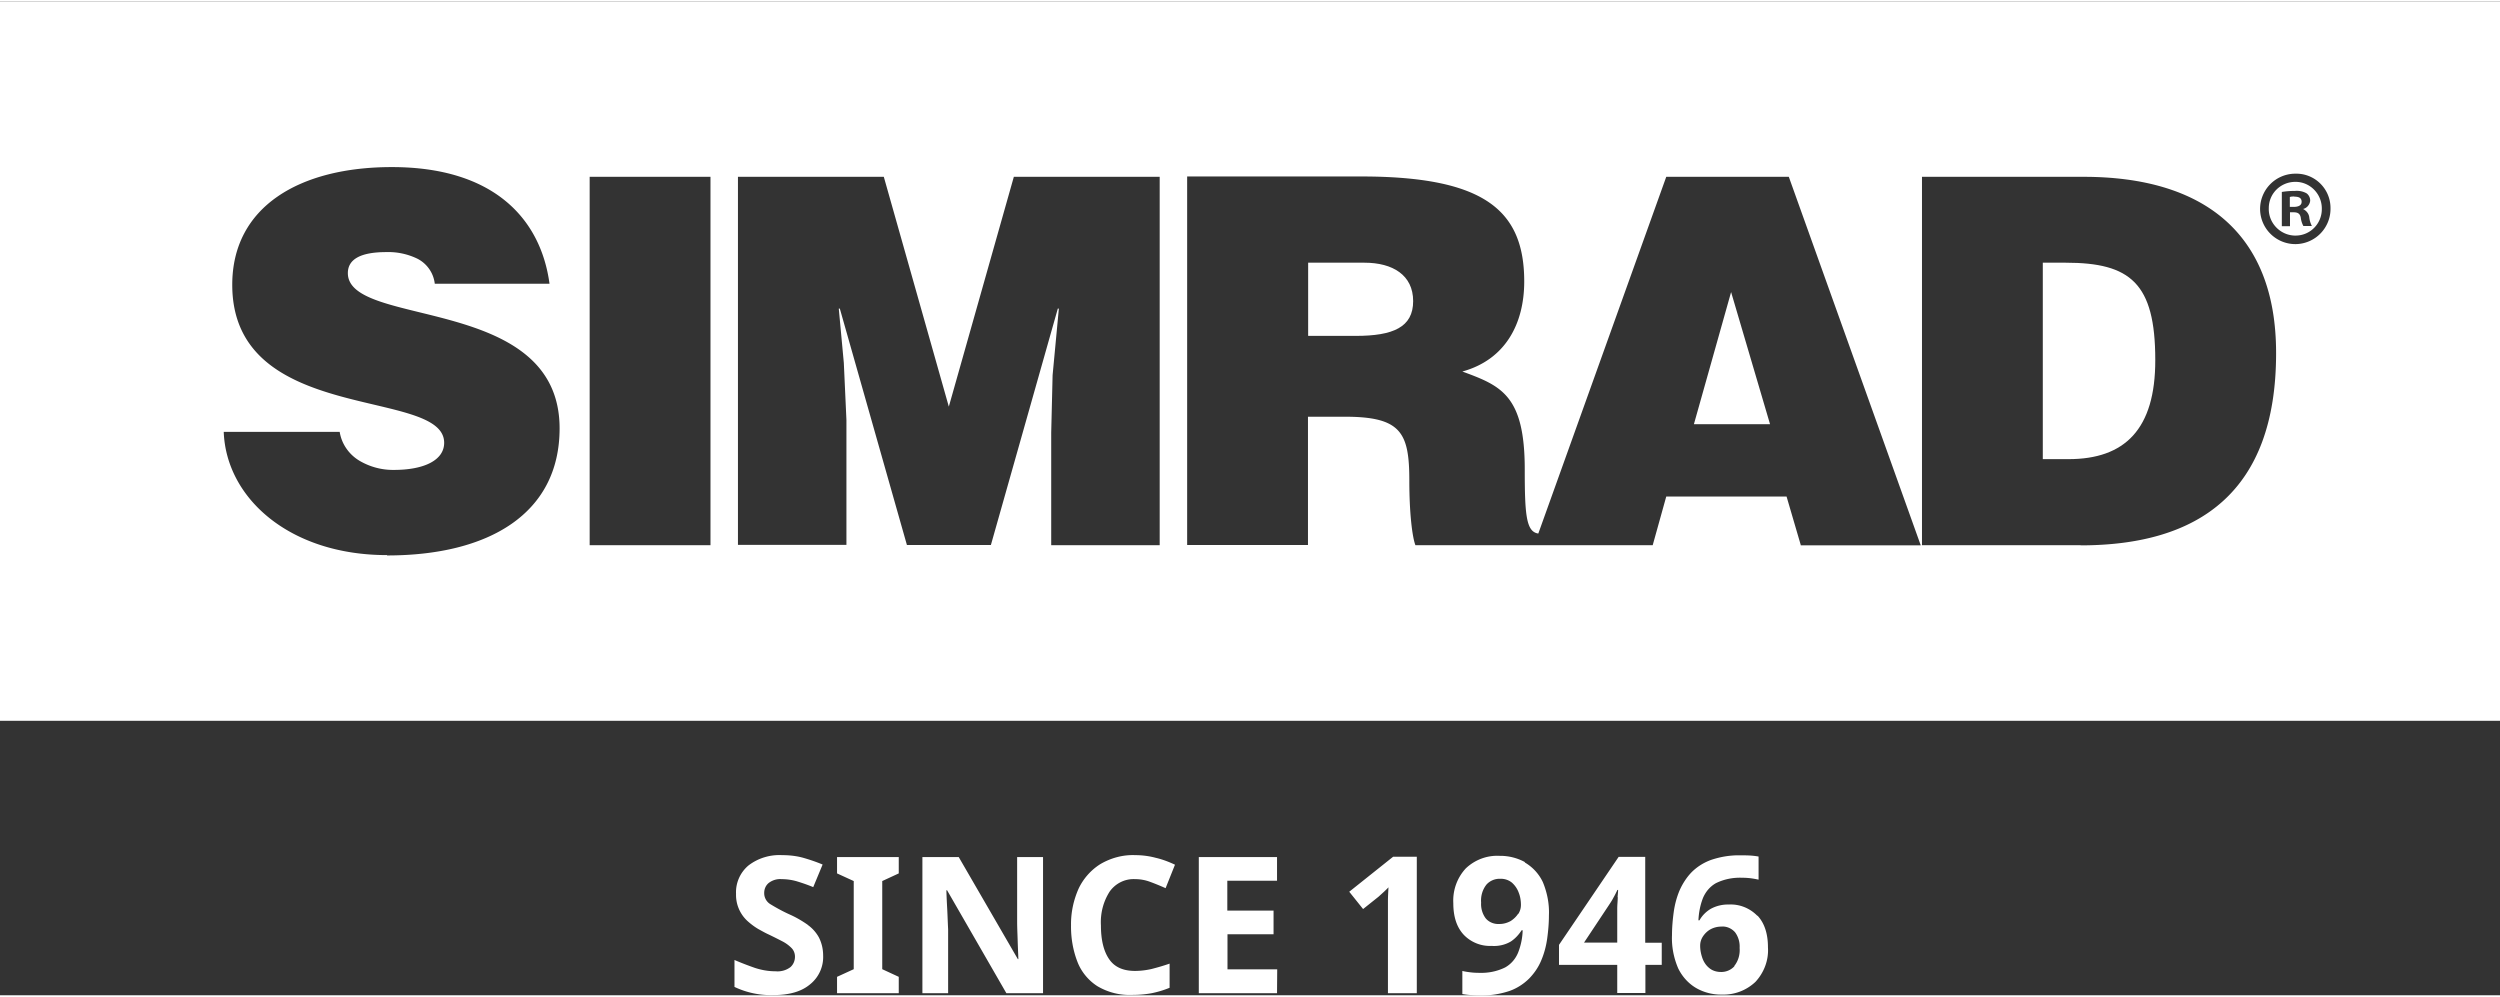
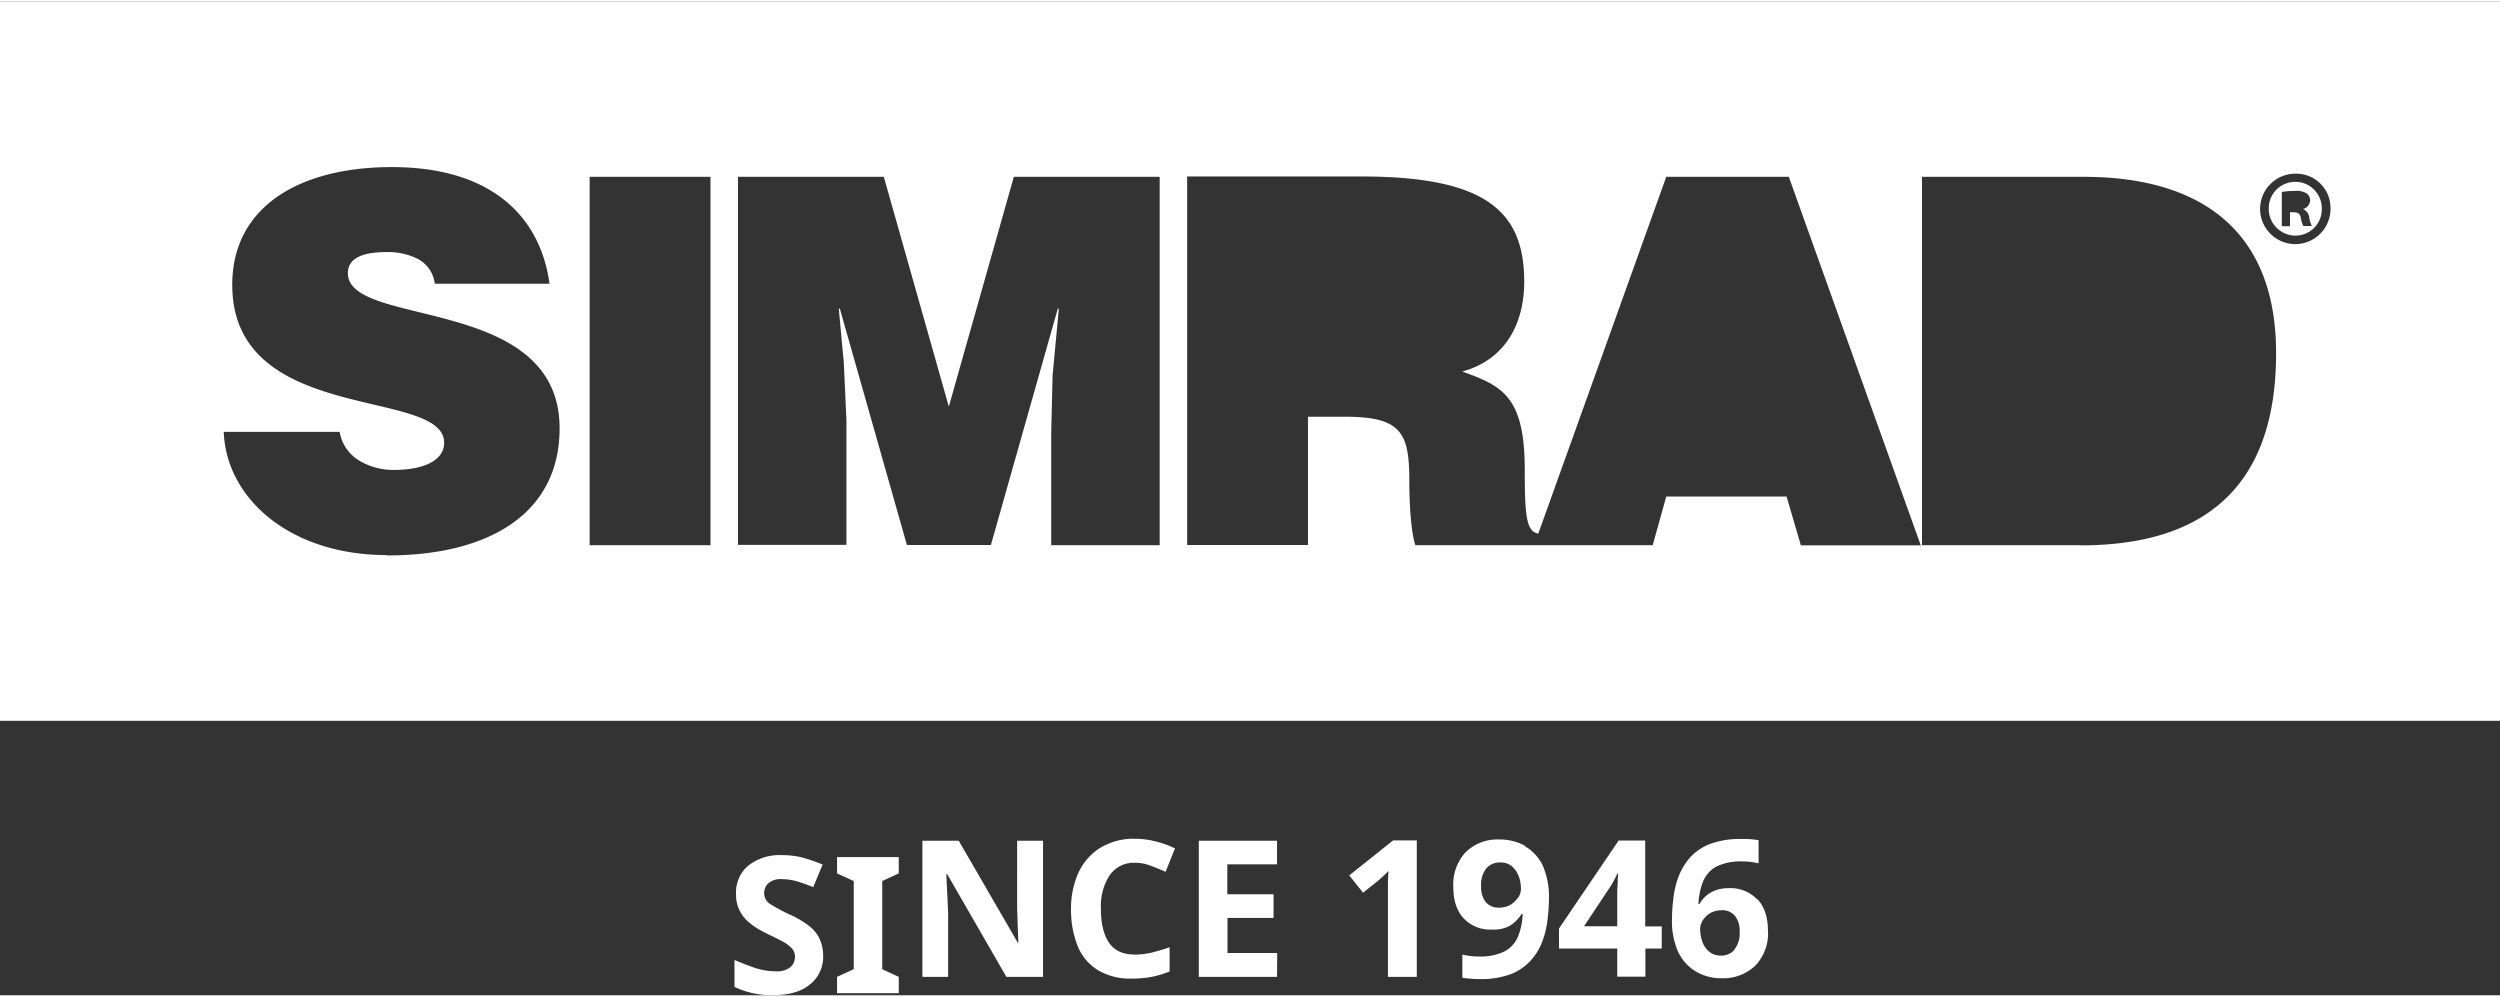
<svg xmlns="http://www.w3.org/2000/svg" height="57" viewBox="0 0 143.81 57.18" width="143">
  <rect x="0" y="0" width="143.81" height="57.18" fill="#333333" stroke="none" />
  <g fill="#fff">
-     <path d="m118.83 15.04h-1.32v11.3h1.48c3.23 0 5-1.71 4.99-5.71 0-4.42-1.44-5.59-5.15-5.59zm-21.39 9.29h4.38l-2.24-7.6zm34.54-13.1c-.09 0-.17 0-.26.03v.57h.22c.26 0 .46-.08.46-.29s-.13-.3-.42-.3zm-53.49 3.81h-3.24v4.21h2.74c2.15 0 3.3-.5 3.3-2s-1.18-2.21-2.8-2.21z" />
    <path d="m0 0v41.39h143.81v-41.39zm22.26 31.86c-5.59 0-9.25-3.27-9.39-7.09h6.67c.11.7.54 1.31 1.15 1.67.6.35 1.28.53 1.97.52 1.74 0 2.89-.56 2.89-1.56 0-3.21-12.19-.99-12.19-9.09 0-4.5 3.88-6.77 9.18-6.77 5.89 0 8.57 3 9.07 6.71h-6.6c-.07-.62-.45-1.16-1-1.44-.56-.27-1.17-.4-1.79-.38-1.53 0-2.21.44-2.21 1.21 0 3.18 12.18 1.21 12.18 8.93 0 4.92-4.09 7.31-9.92 7.31zm18.61-.57h-6.95v-21.19h6.95v21.2zm25.84 0h-6.24v-6.48l.08-3.3.36-3.83h-.06l-3.85 13.6h-4.83l-3.86-13.6h-.06l.29 3.12.15 3.29v7.18h-6.24v-21.17h8.39l3.74 13.22 3.74-13.22h8.39v21.2zm36.88 0-.82-2.8h-6.92l-.78 2.8h-13.65c-.18-.47-.35-1.83-.35-3.71 0-2.77-.47-3.68-3.71-3.68h-2.12v7.38h-6.95v-21.2h10c7.06 0 9.39 1.92 9.39 6.04 0 2.44-1.09 4.5-3.56 5.18 2.23.82 3.59 1.36 3.59 5.63 0 2.61.08 3.59.78 3.69l7.36-20.52h7.05l7.59 21.2h-6.92zm16.1 0h-9.13v-21.19h9.3c6.83 0 11.08 3.18 11.07 10.15 0 7.98-4.44 11.05-11.25 11.05zm14.37-19.4a2.03 2.03 0 0 1 -1.97 2.08 2.03 2.03 0 0 1 -2.08-1.97 2.03 2.03 0 0 1 1.97-2.08h.06c1.09-.03 2 .84 2.02 1.94z" />
-     <path d="m132.04 10.39c-.85 0-1.53.67-1.53 1.51-.03.84.64 1.55 1.48 1.58h.06c.84 0 1.51-.68 1.51-1.52v-.04c0-.84-.68-1.53-1.51-1.53zm.46 2.54c-.08-.15-.13-.31-.15-.48-.04-.22-.16-.31-.41-.31h-.21v.8h-.47v-1.97c.25-.04.5-.06.76-.06.24-.02.48.03.68.15.13.11.2.27.19.43-.03.22-.19.41-.41.46.2.1.34.28.36.49.02.17.07.34.15.49h-.5zm-86.03 40.2c-.33-.23-.67-.43-1.03-.59-.38-.17-.75-.37-1.11-.59a.739.739 0 0 1 -.37-.66c0-.22.09-.43.26-.57.21-.16.47-.24.73-.22.29 0 .59.04.87.12.33.1.65.21.96.34l.54-1.3c-.38-.16-.77-.29-1.16-.4-.38-.1-.77-.14-1.16-.14-.7-.04-1.39.17-1.94.59-.49.41-.75 1.02-.72 1.64a2.035 2.035 0 0 0 .67 1.57c.19.17.39.32.61.45.22.12.41.23.59.31.29.14.55.27.78.39.2.1.38.23.54.39.13.13.2.31.2.5 0 .23-.09.45-.26.6-.25.19-.56.27-.87.24-.4 0-.8-.07-1.19-.2-.4-.14-.79-.29-1.16-.45v1.55c.7.33 1.45.49 2.22.47.93 0 1.63-.2 2.13-.62.5-.4.78-1.02.75-1.66 0-.36-.08-.71-.24-1.03a2.17 2.17 0 0 0 -.65-.73zm1.68-2.96.96.44v5.07l-.96.44v.94h3.55v-.94l-.95-.44v-5.07l.95-.44v-.94h-3.55zm10.36 2.77c0 .36.02.73.03 1.09s.03.72.04 1.07h-.03l-3.4-5.87h-2.09v7.83h1.48v-3.68c-.02-.37-.03-.74-.05-1.12-.02-.37-.04-.74-.05-1.12h.04l3.41 5.92h2.11v-7.83h-1.49zm6.78-2.44c.3 0 .59.05.88.16.3.11.59.23.88.36l.54-1.35c-.36-.17-.73-.31-1.12-.4-.38-.1-.77-.15-1.17-.15-.7-.03-1.4.16-2.01.52-.54.34-.98.84-1.25 1.42-.29.66-.44 1.37-.43 2.09-.01.72.11 1.44.37 2.11.22.57.63 1.07 1.15 1.4.61.36 1.3.53 2 .5.38 0 .76-.03 1.13-.1.34-.07.68-.17 1.02-.31v-1.39c-.34.12-.69.22-1.04.31-.31.07-.63.11-.95.11-.68 0-1.18-.22-1.49-.68-.31-.45-.47-1.1-.47-1.93-.04-.69.13-1.37.5-1.95.33-.47.88-.75 1.46-.72zm5.32 3.17h2.65v-1.36h-2.66v-1.72h2.86v-1.36h-4.5v7.83h4.5l.01-1.37h-2.86zm7-2.45.8 1 .89-.71.33-.3c.08-.08.16-.15.24-.24-.01.24-.03.5-.03.82v5.27h1.66v-7.85h-1.36l-2.52 2.01zm10.11-1.7a2.97 2.97 0 0 0 -1.45-.36c-.72-.04-1.42.22-1.95.72-.5.54-.76 1.26-.72 2 0 .79.2 1.39.6 1.82.41.43 1 .67 1.6.64.39.03.79-.06 1.12-.26.25-.17.45-.39.61-.64h.06c-.01.43-.1.87-.26 1.28-.15.37-.41.67-.75.86-.47.23-.98.33-1.51.31-.17 0-.33-.01-.49-.03s-.31-.04-.46-.08v1.33c.17.03.34.05.52.06.2.02.38.02.54.02.56.01 1.12-.08 1.66-.26.42-.15.81-.4 1.13-.72.29-.3.53-.65.69-1.04.17-.4.28-.82.34-1.25.06-.44.1-.89.1-1.33.03-.66-.1-1.32-.35-1.92-.22-.47-.59-.87-1.04-1.13zm-.39 2.97c-.11.17-.26.31-.43.42-.2.11-.42.17-.64.17-.31.02-.61-.1-.8-.33a1.38 1.38 0 0 1 -.26-.9c-.03-.38.08-.75.31-1.04.2-.22.49-.34.78-.33.24-.01.48.06.68.22.17.15.31.35.39.57.09.22.13.47.13.71 0 .19-.05.36-.15.52zm7.31 1.67v-4.94h-1.53l-3.43 5.06v1.15h3.35v1.62h1.62v-1.62h.94v-1.27zm-1.58-2.63c0 .21-.03.43-.03.68v1.94h-1.91l1.44-2.17c.1-.15.19-.29.26-.43.08-.14.15-.28.22-.43h.04c0 .06-.01.2-.03.41zm8.03 1.08c-.43-.44-1.02-.68-1.63-.65-.38-.01-.75.08-1.07.26-.26.16-.48.38-.63.65h-.06c.02-.43.1-.87.26-1.28.15-.36.41-.67.75-.86.47-.23.98-.33 1.51-.31.16 0 .33.01.49.03s.31.05.45.08v-1.33a4.35 4.35 0 0 0 -.52-.06c-.21-.01-.39-.01-.54-.01-.56-.01-1.12.08-1.66.26-.42.15-.81.39-1.13.71-.29.3-.52.66-.69 1.04-.17.4-.28.82-.34 1.25-.06.44-.1.89-.1 1.33-.03.66.1 1.32.36 1.92.23.47.59.87 1.04 1.13.44.25.95.38 1.45.37.72.03 1.42-.23 1.95-.73.5-.54.77-1.26.72-1.99 0-.78-.2-1.39-.6-1.82zm-1.32 2.9c-.2.22-.49.34-.78.33-.24 0-.48-.07-.66-.22-.19-.15-.32-.35-.4-.57-.08-.23-.13-.47-.13-.72 0-.19.05-.36.15-.52.11-.17.25-.31.42-.41.19-.11.42-.17.64-.17.3-.03.6.1.8.33.19.26.28.58.26.9.03.38-.08.75-.31 1.04z" />
+     <path d="m132.04 10.39c-.85 0-1.53.67-1.53 1.51-.03.84.64 1.55 1.48 1.58h.06c.84 0 1.51-.68 1.51-1.52v-.04c0-.84-.68-1.53-1.51-1.53zm.46 2.54c-.08-.15-.13-.31-.15-.48-.04-.22-.16-.31-.41-.31h-.21v.8h-.47v-1.97c.25-.04.5-.06.76-.06.24-.02.48.03.68.15.13.11.2.27.19.43-.03.22-.19.41-.41.46.2.1.34.28.36.49.02.17.07.34.15.49h-.5zm-86.03 40.2c-.33-.23-.67-.43-1.03-.59-.38-.17-.75-.37-1.11-.59a.739.739 0 0 1 -.37-.66c0-.22.09-.43.26-.57.21-.16.47-.24.73-.22.29 0 .59.04.87.12.33.1.65.21.96.34l.54-1.3c-.38-.16-.77-.29-1.16-.4-.38-.1-.77-.14-1.16-.14-.7-.04-1.39.17-1.94.59-.49.41-.75 1.02-.72 1.64a2.035 2.035 0 0 0 .67 1.57c.19.17.39.32.61.45.22.12.41.23.59.31.29.14.55.27.78.39.2.1.38.23.54.39.13.13.2.31.2.5 0 .23-.09.45-.26.6-.25.19-.56.27-.87.24-.4 0-.8-.07-1.19-.2-.4-.14-.79-.29-1.16-.45v1.55c.7.33 1.45.49 2.22.47.93 0 1.63-.2 2.13-.62.5-.4.78-1.02.75-1.66 0-.36-.08-.71-.24-1.03a2.17 2.17 0 0 0 -.65-.73zm1.68-2.96.96.44v5.07l-.96.44v.94h3.55v-.94l-.95-.44v-5.07l.95-.44v-.94h-3.55m10.36 2.77c0 .36.02.73.03 1.09s.03.72.04 1.07h-.03l-3.4-5.87h-2.09v7.83h1.48v-3.68c-.02-.37-.03-.74-.05-1.12-.02-.37-.04-.74-.05-1.12h.04l3.41 5.92h2.11v-7.83h-1.49zm6.78-2.44c.3 0 .59.05.88.16.3.11.59.23.88.36l.54-1.35c-.36-.17-.73-.31-1.12-.4-.38-.1-.77-.15-1.17-.15-.7-.03-1.4.16-2.01.52-.54.34-.98.84-1.25 1.42-.29.66-.44 1.37-.43 2.09-.01.72.11 1.44.37 2.11.22.57.63 1.07 1.15 1.4.61.36 1.3.53 2 .5.38 0 .76-.03 1.13-.1.34-.07.68-.17 1.02-.31v-1.39c-.34.12-.69.22-1.04.31-.31.07-.63.11-.95.11-.68 0-1.18-.22-1.49-.68-.31-.45-.47-1.1-.47-1.93-.04-.69.13-1.37.5-1.95.33-.47.88-.75 1.46-.72zm5.32 3.17h2.65v-1.36h-2.66v-1.72h2.86v-1.36h-4.5v7.83h4.5l.01-1.37h-2.86zm7-2.45.8 1 .89-.71.33-.3c.08-.08.16-.15.24-.24-.01.24-.03.5-.03.82v5.27h1.66v-7.85h-1.36l-2.52 2.01zm10.11-1.7a2.97 2.97 0 0 0 -1.45-.36c-.72-.04-1.42.22-1.95.72-.5.54-.76 1.26-.72 2 0 .79.2 1.39.6 1.82.41.43 1 .67 1.6.64.39.03.79-.06 1.12-.26.25-.17.45-.39.61-.64h.06c-.01.43-.1.87-.26 1.28-.15.37-.41.67-.75.86-.47.23-.98.33-1.51.31-.17 0-.33-.01-.49-.03s-.31-.04-.46-.08v1.33c.17.03.34.05.52.06.2.02.38.02.54.02.56.01 1.12-.08 1.66-.26.42-.15.81-.4 1.13-.72.29-.3.53-.65.69-1.04.17-.4.28-.82.34-1.25.06-.44.1-.89.1-1.33.03-.66-.1-1.32-.35-1.92-.22-.47-.59-.87-1.04-1.13zm-.39 2.97c-.11.17-.26.31-.43.42-.2.11-.42.17-.64.17-.31.02-.61-.1-.8-.33a1.38 1.38 0 0 1 -.26-.9c-.03-.38.08-.75.31-1.04.2-.22.49-.34.78-.33.24-.01.48.06.68.22.17.15.31.35.39.57.09.22.13.47.13.71 0 .19-.05.36-.15.52zm7.31 1.67v-4.94h-1.53l-3.43 5.06v1.15h3.35v1.62h1.62v-1.62h.94v-1.27zm-1.58-2.63c0 .21-.03.43-.03.68v1.94h-1.91l1.44-2.17c.1-.15.19-.29.26-.43.08-.14.15-.28.22-.43h.04c0 .06-.01.2-.03.41zm8.03 1.08c-.43-.44-1.02-.68-1.63-.65-.38-.01-.75.08-1.07.26-.26.16-.48.38-.63.65h-.06c.02-.43.1-.87.26-1.28.15-.36.41-.67.75-.86.47-.23.98-.33 1.51-.31.16 0 .33.01.49.03s.31.05.45.08v-1.33a4.35 4.35 0 0 0 -.52-.06c-.21-.01-.39-.01-.54-.01-.56-.01-1.12.08-1.66.26-.42.15-.81.39-1.13.71-.29.3-.52.66-.69 1.04-.17.4-.28.82-.34 1.25-.06.44-.1.89-.1 1.33-.03.66.1 1.32.36 1.92.23.47.59.87 1.04 1.13.44.25.95.38 1.45.37.72.03 1.42-.23 1.95-.73.5-.54.77-1.26.72-1.99 0-.78-.2-1.39-.6-1.82zm-1.32 2.9c-.2.22-.49.34-.78.33-.24 0-.48-.07-.66-.22-.19-.15-.32-.35-.4-.57-.08-.23-.13-.47-.13-.72 0-.19.05-.36.15-.52.11-.17.25-.31.42-.41.19-.11.42-.17.64-.17.3-.03.6.1.8.33.19.26.28.58.26.9.03.38-.08.75-.31 1.04z" />
  </g>
</svg>